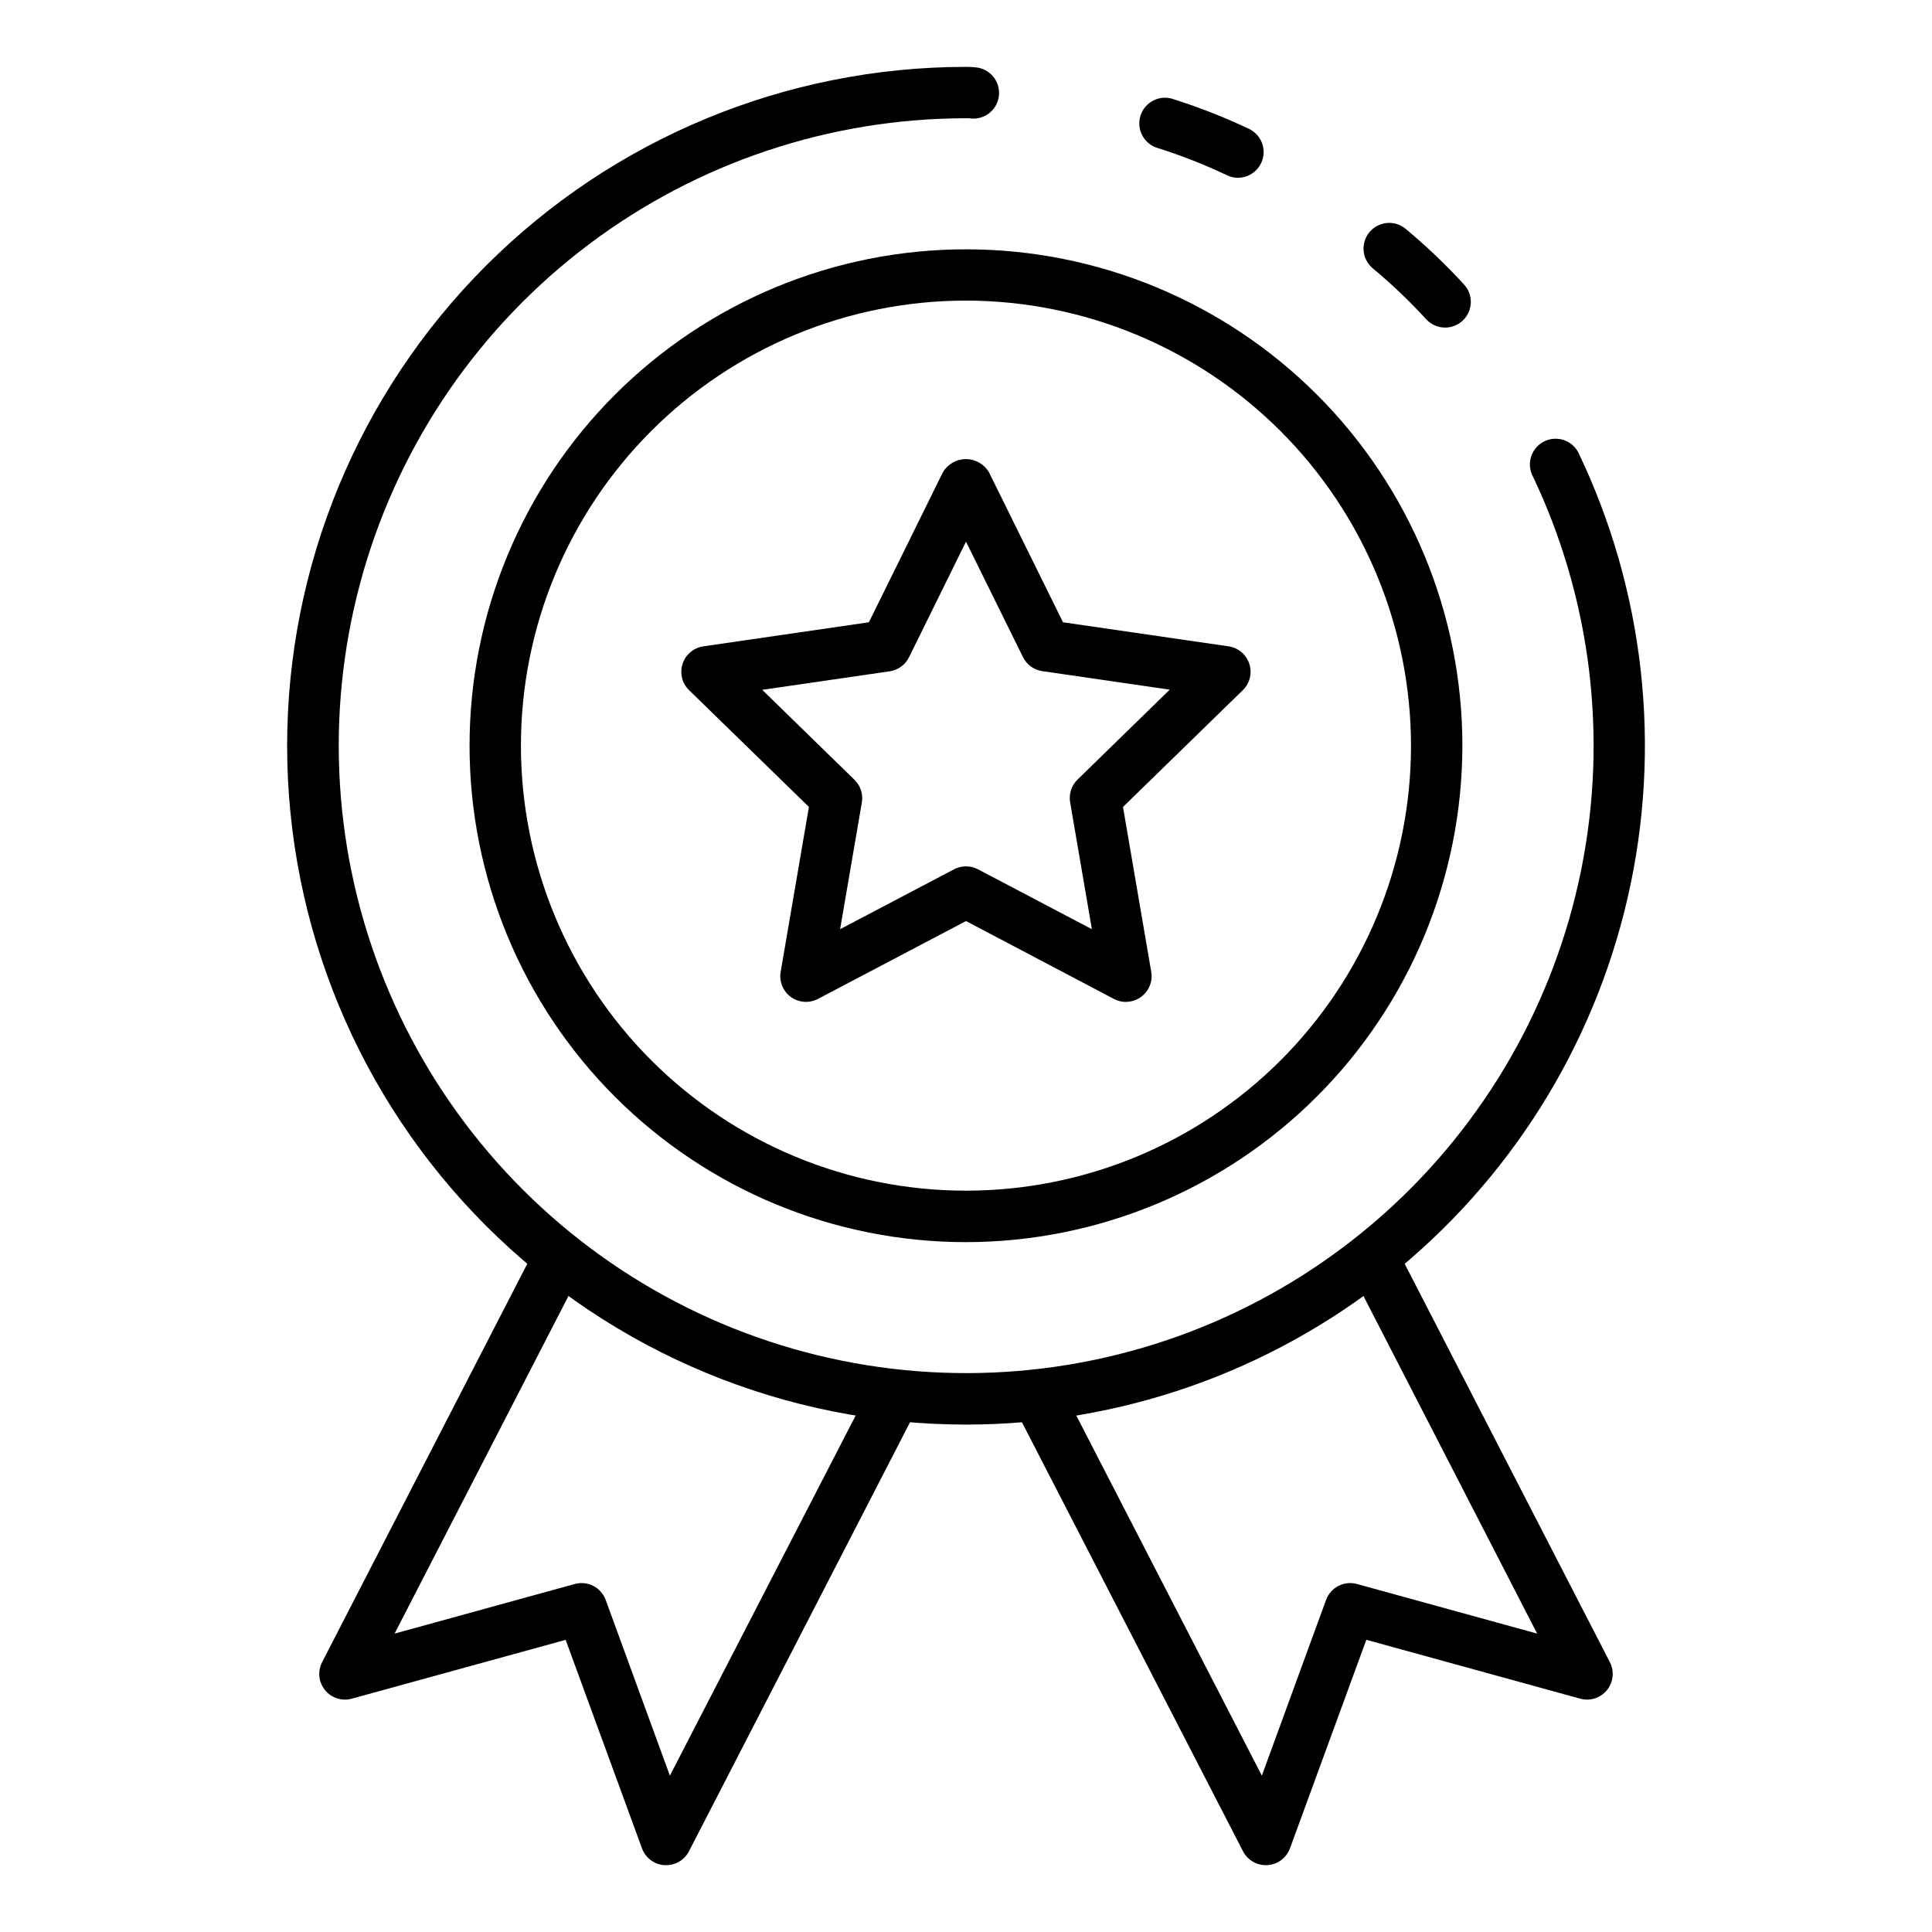
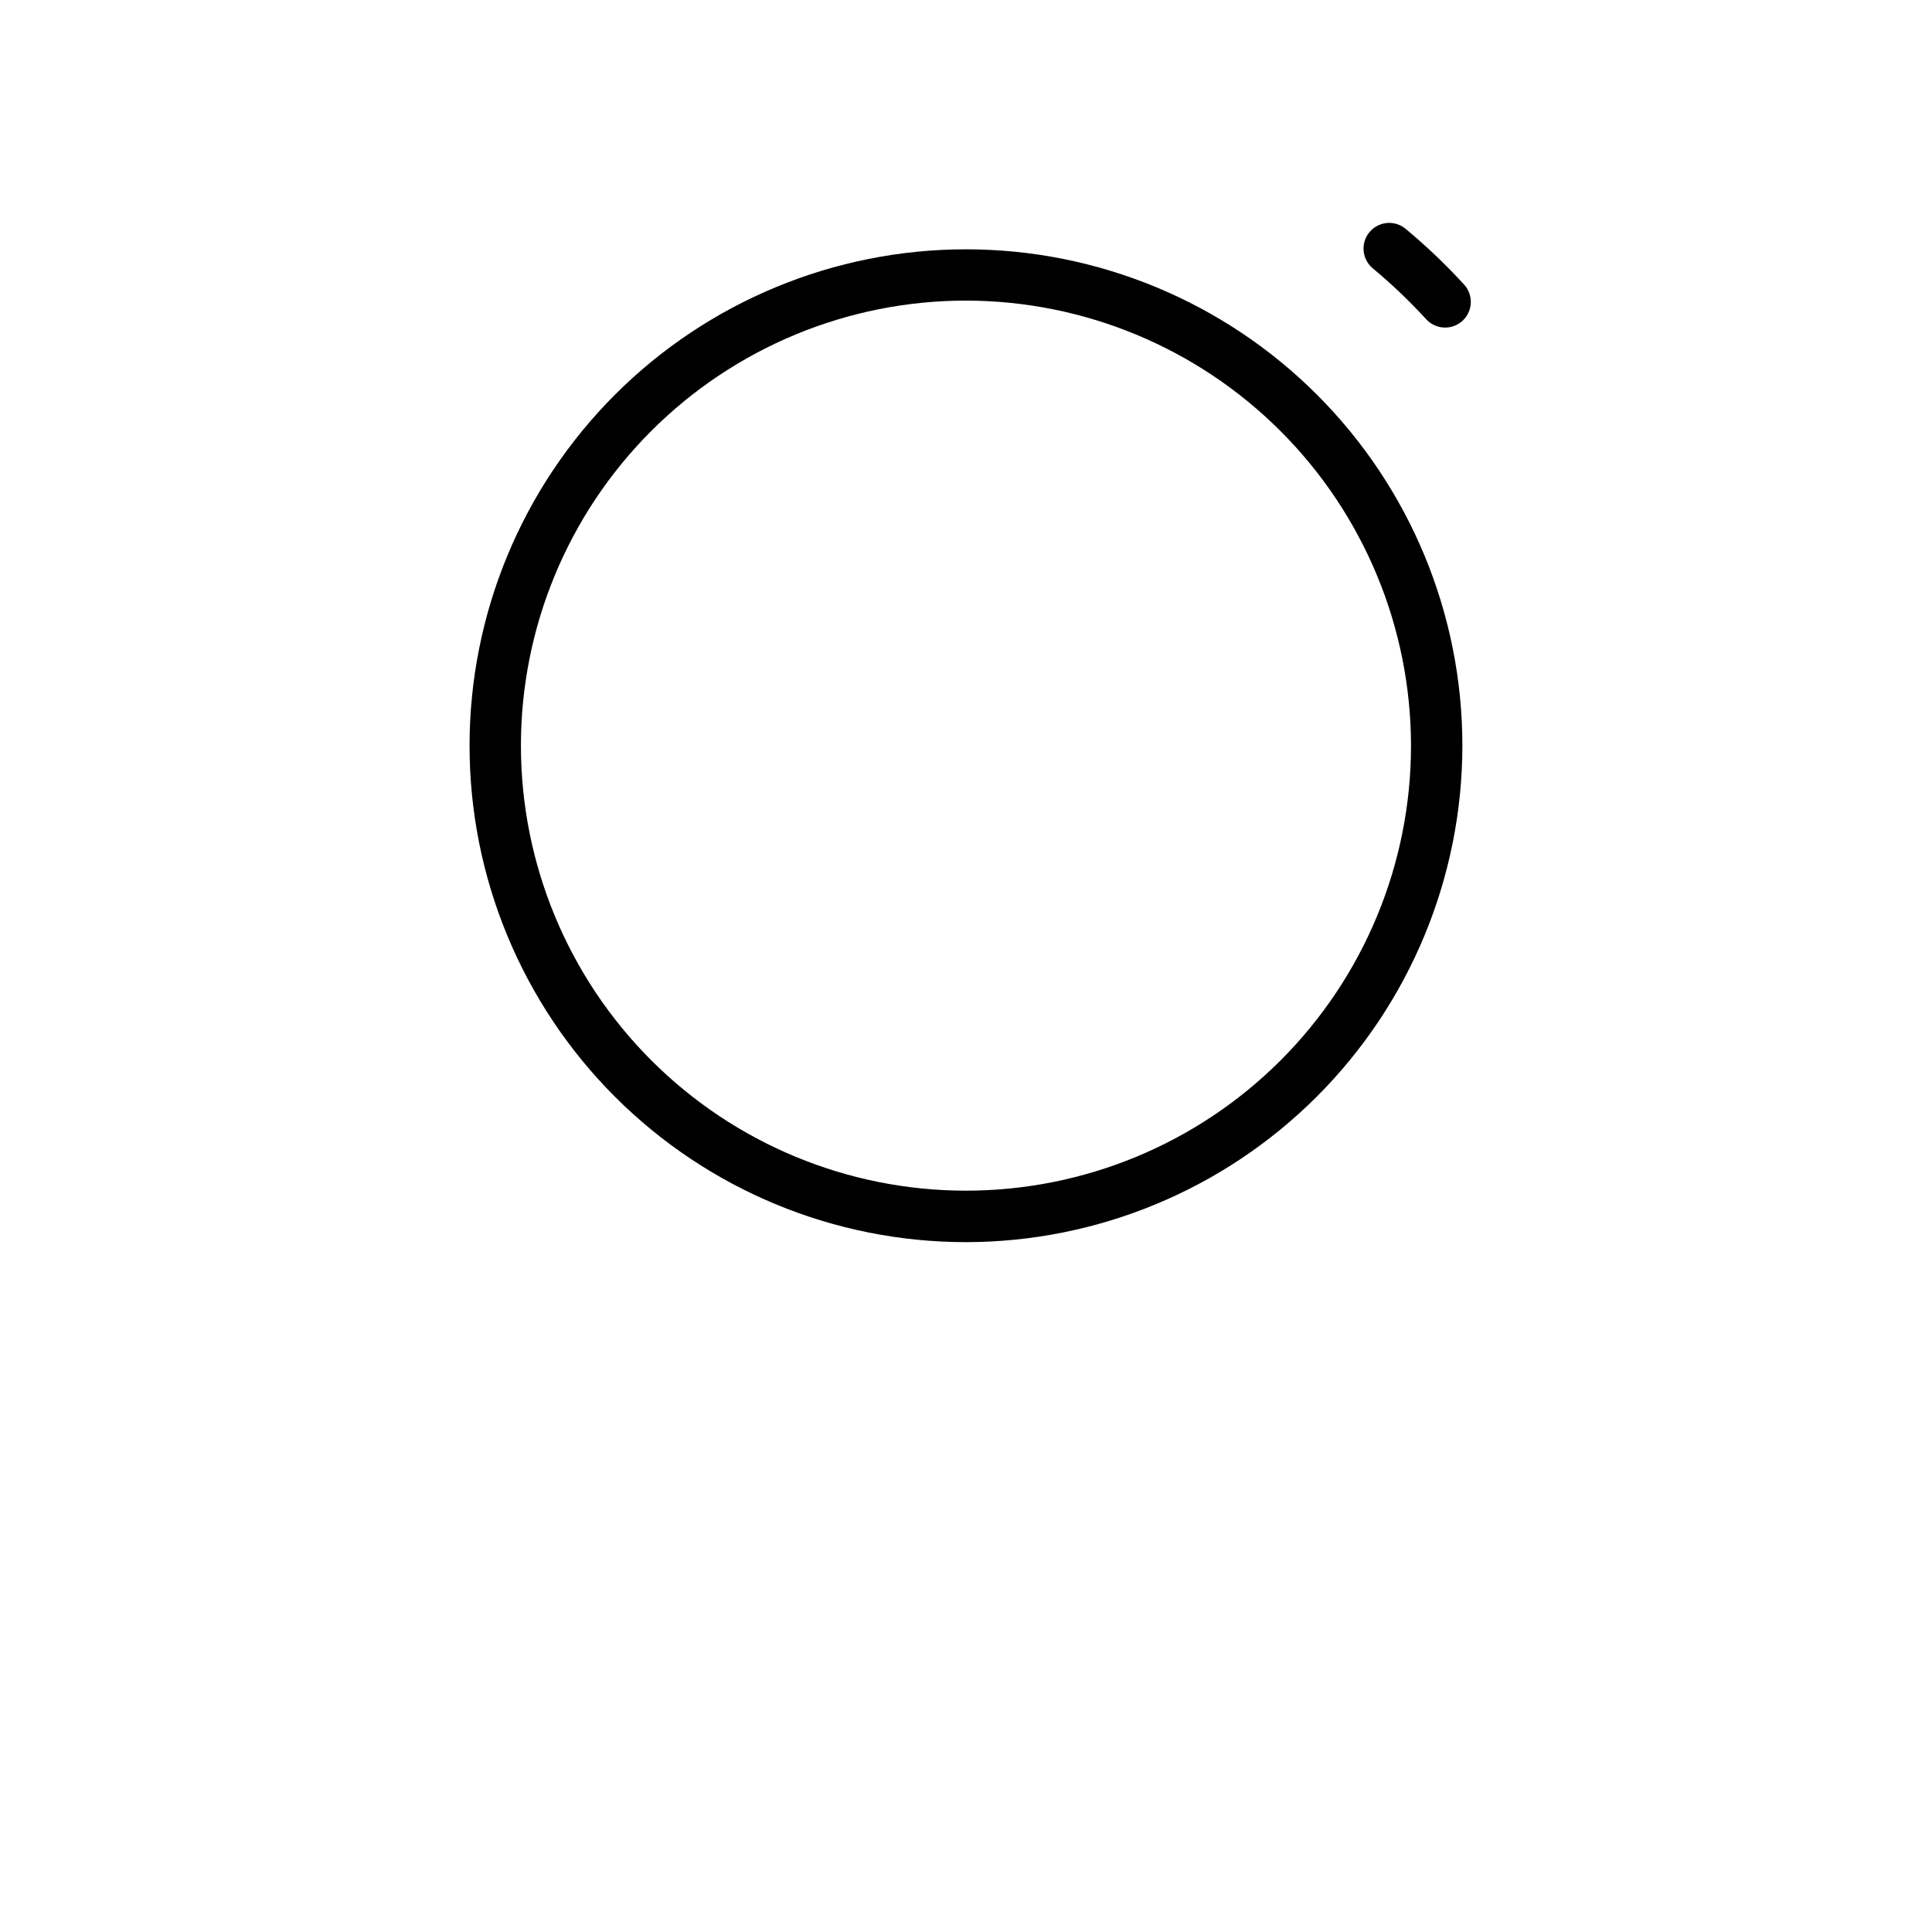
<svg xmlns="http://www.w3.org/2000/svg" fill="#000000" width="800px" height="800px" version="1.1" viewBox="144 144 512 512">
  <g>
    <path d="m526.97 230.81c-1.906 0-3.723-0.797-5.012-2.199-4.394-4.797-9.105-9.293-14.105-13.457-1.406-1.148-2.297-2.809-2.473-4.617-0.176-1.805 0.375-3.606 1.535-5.004 1.156-1.395 2.824-2.273 4.633-2.438 1.805-0.16 3.602 0.406 4.992 1.574 5.473 4.555 10.633 9.473 15.441 14.723 1.828 1.992 2.309 4.871 1.223 7.348-1.086 2.473-3.531 4.07-6.234 4.07z" />
-     <path d="m400 521.53c-47.715 0-93.477-18.957-127.21-52.695-33.738-33.738-52.695-79.5-52.695-127.21 0-47.715 18.957-93.473 52.695-127.21 33.738-33.738 79.5-52.691 127.21-52.691 0.82-0.012 1.641 0.023 2.457 0.113 1.855 0.141 3.578 1.031 4.758 2.469 1.184 1.438 1.723 3.301 1.5 5.148-0.227 1.848-1.199 3.523-2.691 4.637-1.496 1.109-3.379 1.562-5.215 1.25-0.27-0.016-0.539-0.016-0.809 0-36.059 0.008-71.137 11.738-99.945 33.422-28.809 21.684-49.789 52.145-59.777 86.789-9.988 34.648-8.445 71.602 4.398 105.29 12.844 33.691 36.289 62.297 66.809 81.504 30.516 19.203 66.449 27.969 102.38 24.969 35.934-2.996 69.918-17.59 96.832-41.586 26.914-23.996 45.297-56.09 52.383-91.441 7.086-35.355 2.484-72.055-13.105-104.57-1.406-3.344 0.055-7.203 3.324-8.777 3.269-1.574 7.195-0.305 8.93 2.879 17.609 36.723 22.238 78.332 13.133 118.02-9.109 39.695-31.41 75.125-63.266 100.5-31.855 25.371-71.375 39.188-112.1 39.191z" />
-     <path d="m472.09 191.12c-1.012-0.004-2.016-0.234-2.926-0.68-5.883-2.789-11.949-5.176-18.152-7.148-1.812-0.473-3.348-1.672-4.25-3.316-0.898-1.641-1.082-3.582-0.508-5.363 0.578-1.785 1.863-3.25 3.555-4.055 1.691-0.805 3.637-0.879 5.383-0.203 6.781 2.16 13.41 4.769 19.84 7.816 2.852 1.383 4.375 4.547 3.672 7.637s-3.445 5.289-6.613 5.301z" />
    <path d="m400 473.18c-34.895 0.004-68.355-13.855-93.027-38.527-24.676-24.672-38.535-58.133-38.535-93.023-0.004-34.895 13.859-68.355 38.531-93.027 24.672-24.672 58.133-38.531 93.023-38.531 34.895 0 68.355 13.859 93.027 38.535 24.672 24.672 38.531 58.133 38.527 93.027-0.039 34.875-13.91 68.312-38.574 92.973-24.66 24.664-58.098 38.535-92.973 38.574zm0-249.52c-31.281 0-61.277 12.422-83.398 34.539-22.117 22.113-34.547 52.109-34.551 83.387 0 31.277 12.418 61.277 34.535 83.398 22.113 22.121 52.105 34.551 83.387 34.555 31.277 0.004 61.277-12.414 83.398-34.527s34.551-52.105 34.559-83.383c-0.027-31.273-12.457-61.258-34.566-83.375-22.113-22.117-52.094-34.555-83.363-34.594z" />
-     <path d="m479.46 638.29c-2.551 0-4.887-1.422-6.055-3.688l-60.668-117.74c-1.723-3.344-0.406-7.449 2.938-9.172 3.34-1.723 7.445-0.406 9.168 2.934l53.559 103.94 17.02-46.574h0.004c1.219-3.312 4.766-5.144 8.168-4.219l47.766 13.152-49.691-96.582c-1.574-3.418-0.082-7.465 3.336-9.043 3.418-1.574 7.469-0.082 9.043 3.336l56.59 109.87c1.227 2.402 0.922 5.305-0.777 7.394-1.703 2.094-4.477 2.984-7.078 2.273l-56.691-15.609-20.234 55.262h-0.004c-0.93 2.539-3.269 4.285-5.969 4.453-0.145 0.012-0.285 0.012-0.422 0.012z" />
-     <path d="m320.53 638.29h-0.422c-2.695-0.164-5.039-1.914-5.969-4.449l-20.234-55.262-56.691 15.594c-2.602 0.711-5.379-0.18-7.082-2.273-1.699-2.09-2.004-4.992-0.777-7.394l56.754-110.2v0.004c1.352-2.875 4.512-4.434 7.613-3.758 3.106 0.68 5.328 3.414 5.356 6.59v0.066c0.004 1.086-0.258 2.156-0.754 3.117l-49.754 96.598 47.766-13.152c3.406-0.926 6.953 0.906 8.172 4.219l17.02 46.574 53.621-103.94c1.723-3.34 5.828-4.656 9.172-2.934 3.34 1.723 4.656 5.828 2.934 9.172l-60.668 117.74c-1.168 2.266-3.504 3.688-6.055 3.688z" />
-     <path d="m442.41 409.53c-1.102-0.004-2.188-0.27-3.164-0.777l-39.242-20.664-39.242 20.637h-0.004c-2.293 1.207-5.07 1.004-7.168-0.52-2.098-1.52-3.144-4.102-2.707-6.656l7.488-43.703-31.754-30.945v0.004c-1.859-1.809-2.527-4.516-1.727-6.981 0.801-2.465 2.934-4.262 5.496-4.637l43.879-6.379 19.609-39.754c1.273-2.16 3.598-3.488 6.106-3.488 2.512 0 4.836 1.328 6.109 3.488l19.621 39.754 43.879 6.379c2.566 0.375 4.695 2.172 5.496 4.637 0.801 2.465 0.133 5.172-1.727 6.981l-31.754 30.945 7.488 43.703 0.004-0.004c0.336 1.977-0.215 4.004-1.512 5.535-1.293 1.531-3.195 2.418-5.203 2.418zm-42.406-35.934c1.102-0.004 2.188 0.262 3.164 0.773l30.195 15.879-5.766-33.625c-0.379-2.211 0.355-4.465 1.961-6.027l24.434-23.828-33.77-4.91c-2.219-0.32-4.133-1.715-5.125-3.723l-15.094-30.59-15.102 30.637c-0.992 2.008-2.91 3.402-5.129 3.723l-33.77 4.91 24.434 23.828h0.004c1.605 1.562 2.34 3.816 1.961 6.027l-5.762 33.578 30.203-15.875v-0.004c0.973-0.508 2.059-0.773 3.16-0.773z" />
  </g>
</svg>